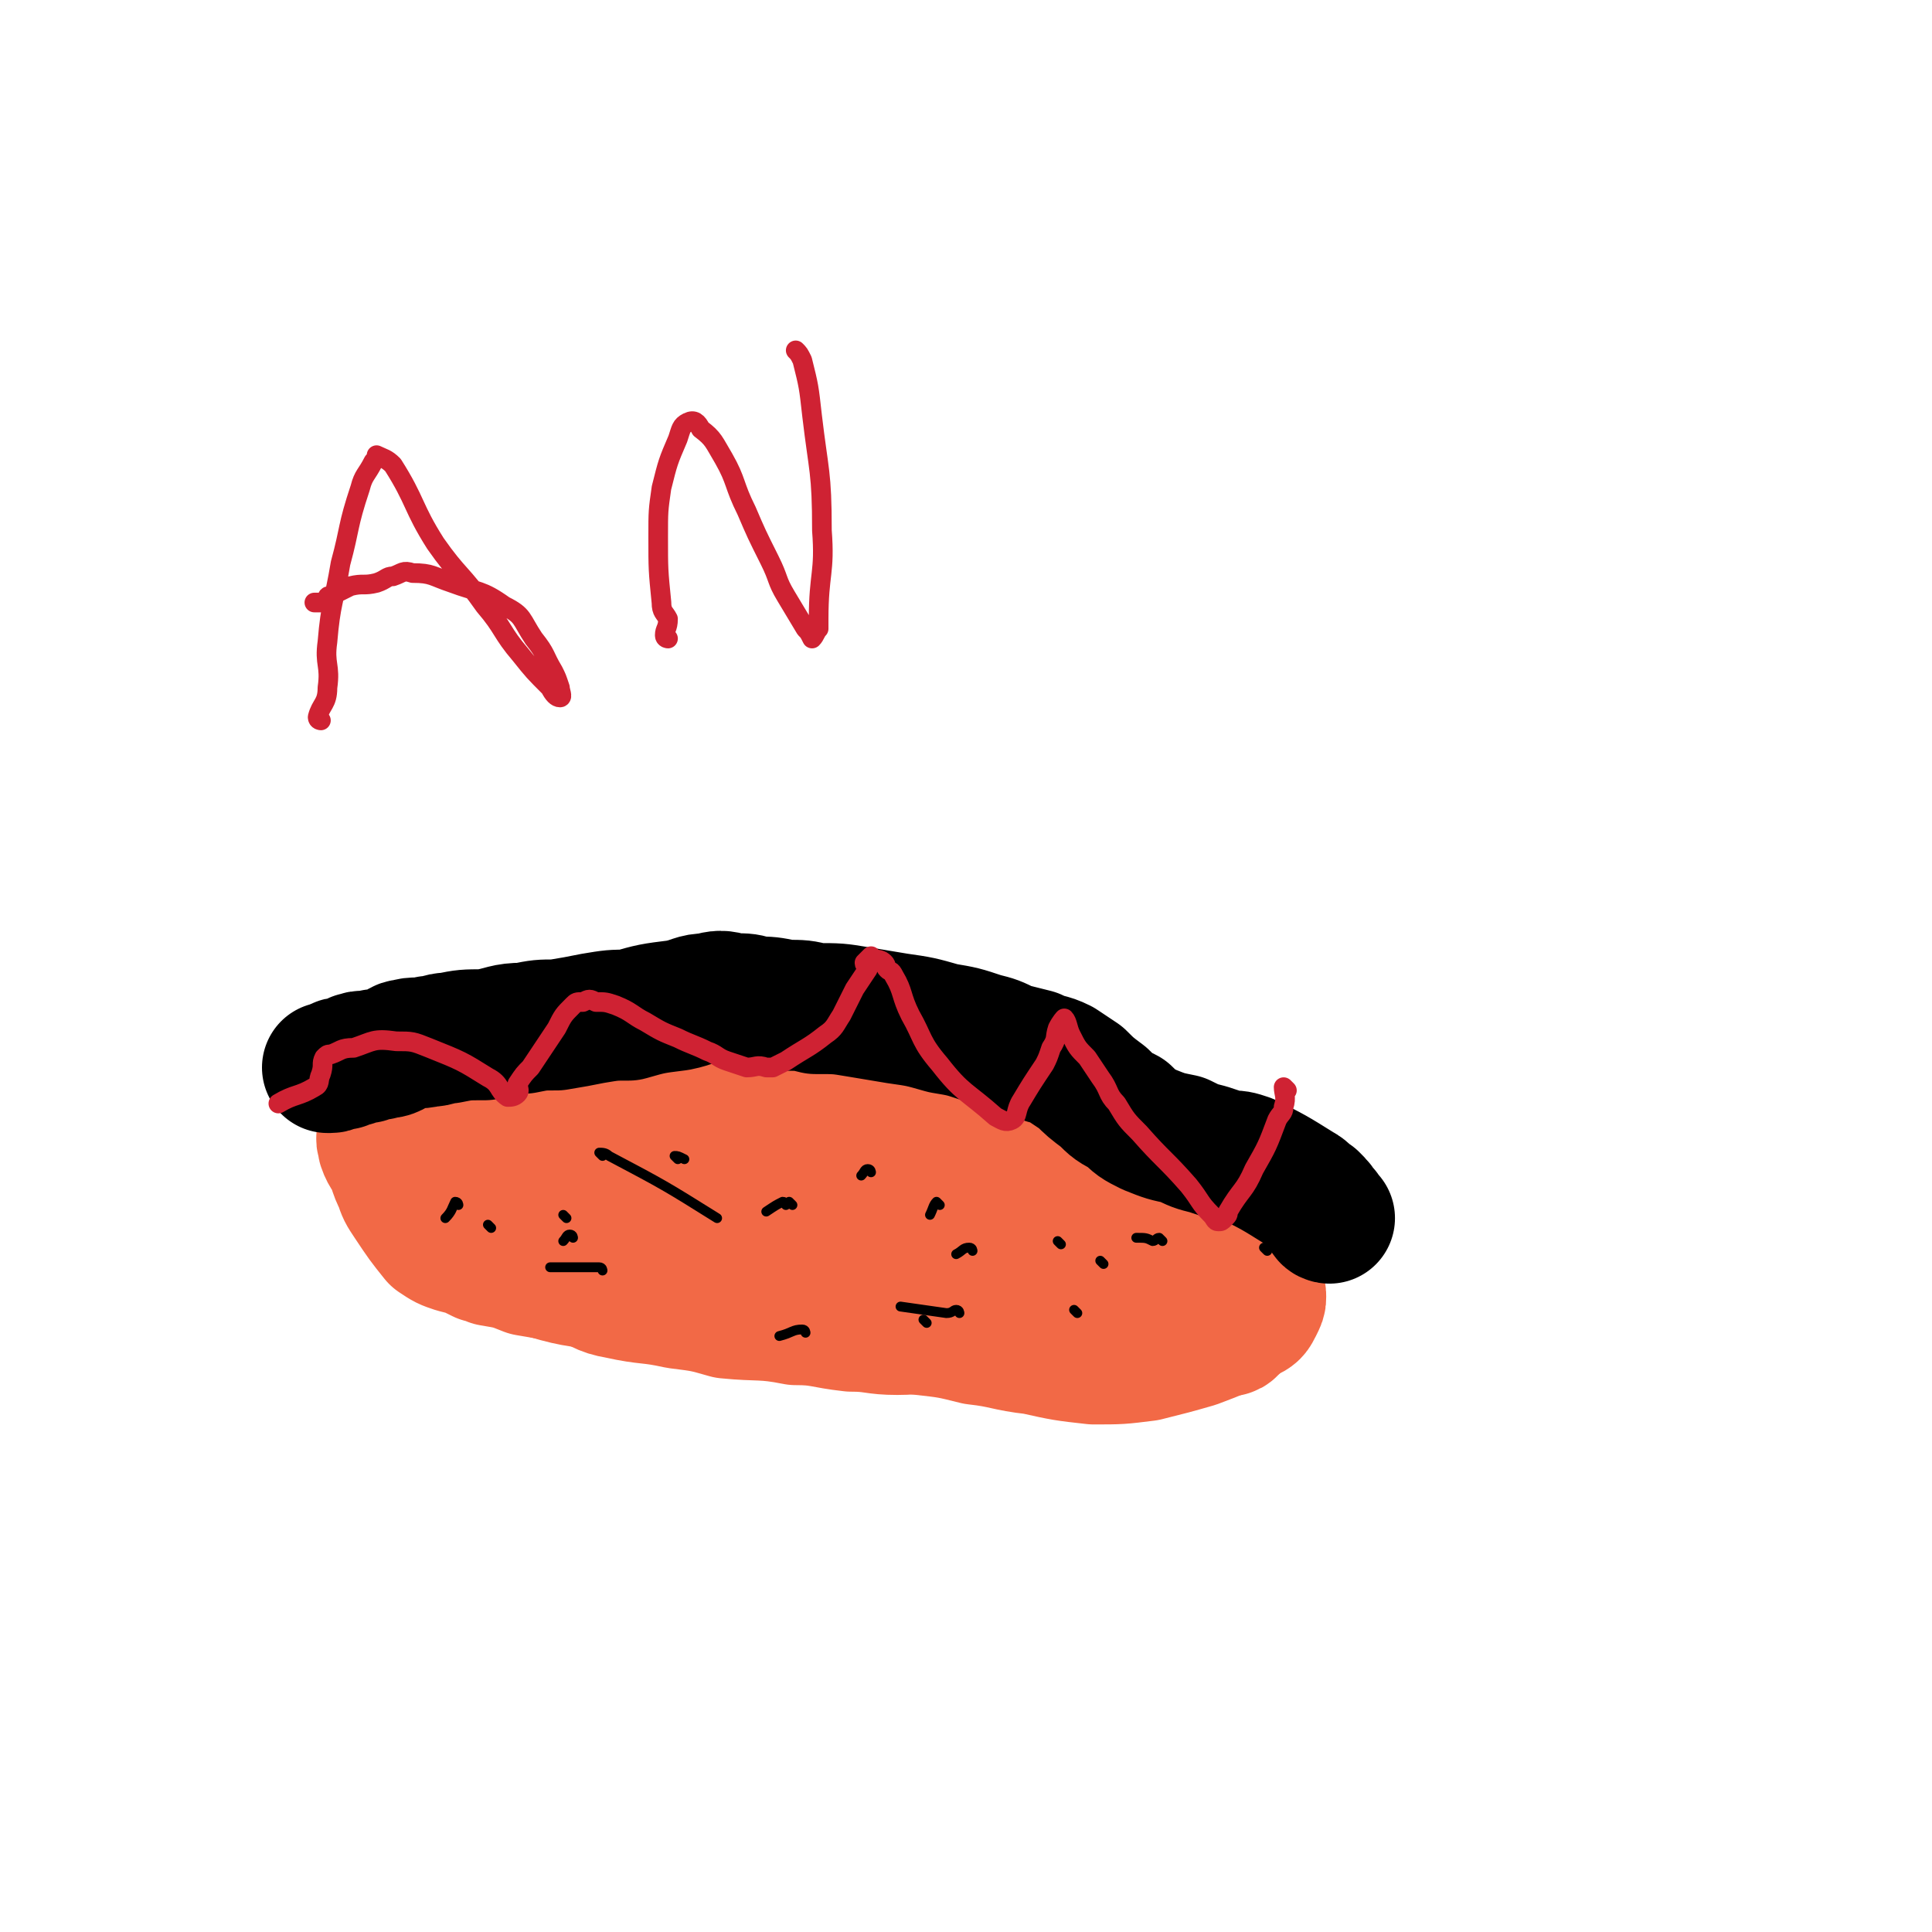
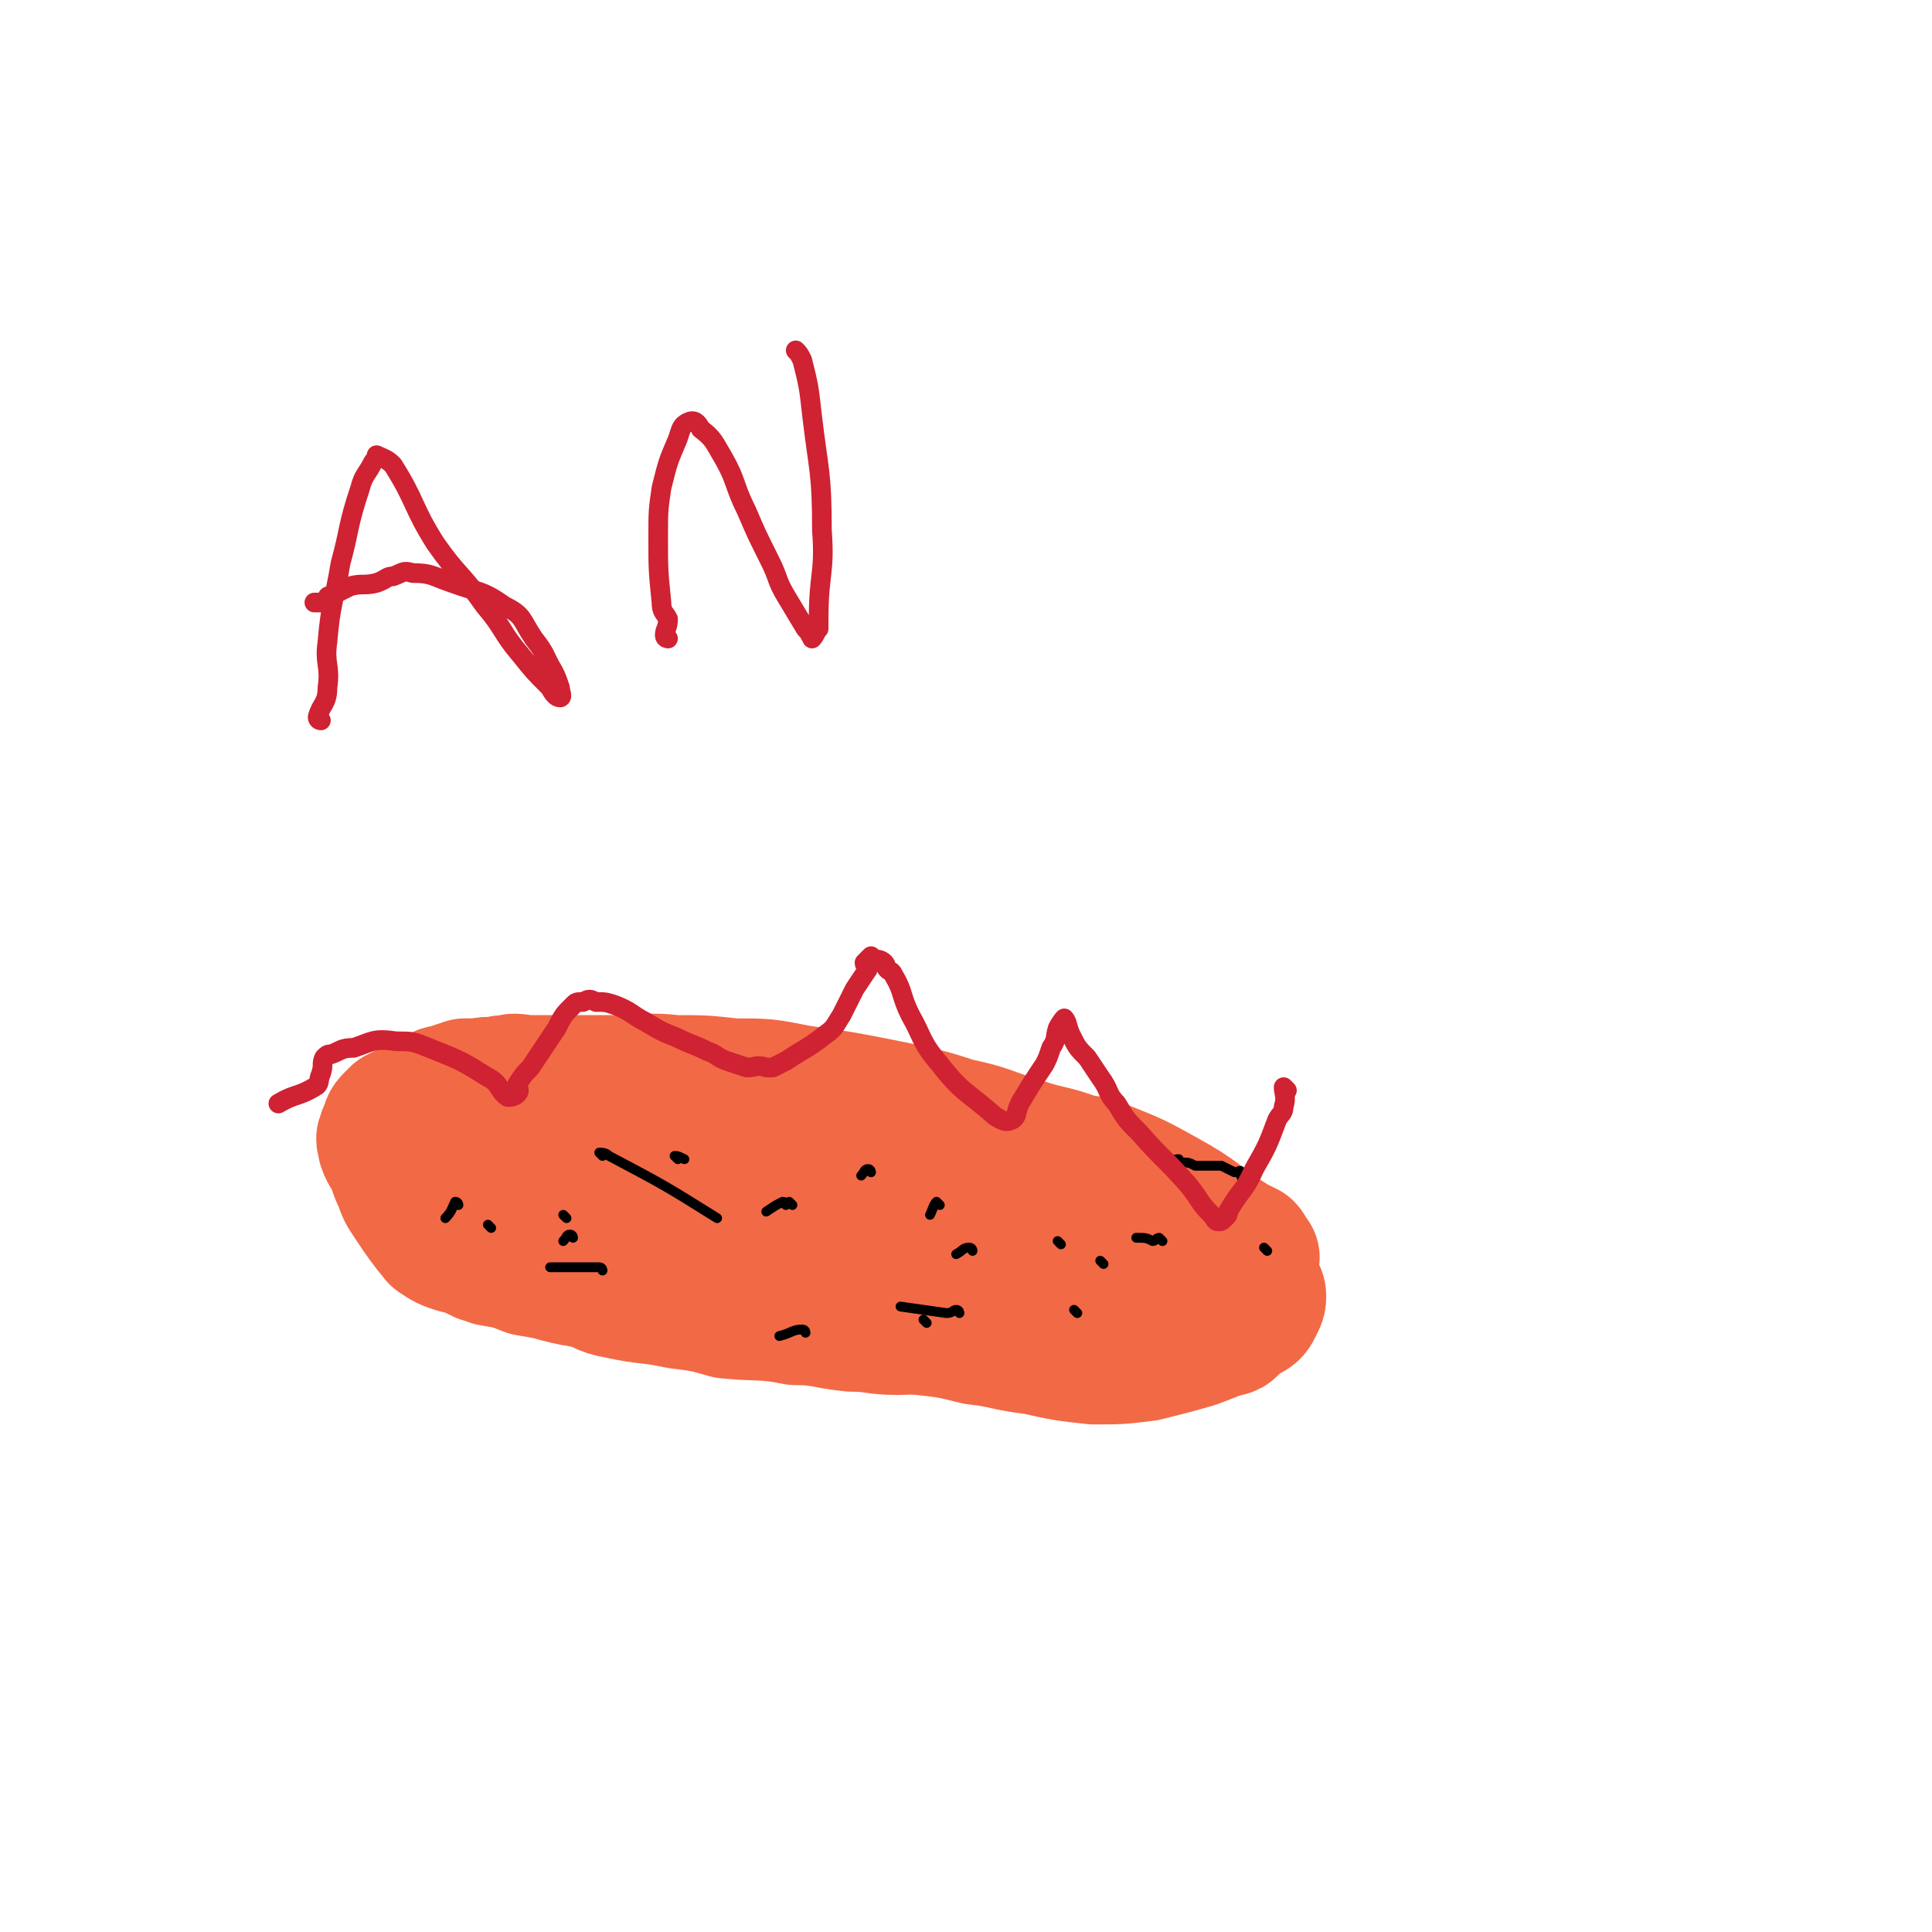
<svg xmlns="http://www.w3.org/2000/svg" viewBox="0 0 590 590" version="1.1">
  <g fill="none" stroke="#F26946" stroke-width="40" stroke-linecap="round" stroke-linejoin="round">
    <path d="M383,384c0,0 -1,0 -1,-1 -1,-1 0,-1 -1,-2 -2,-1 -2,-1 -4,-2 -11,-7 -10,-8 -21,-14 -9,-5 -9,-5 -19,-9 -4,-2 -4,-1 -8,-2 -8,-3 -8,-2 -17,-5 -10,-3 -10,-4 -20,-6 -9,-3 -10,-3 -19,-5 -15,-3 -15,-3 -29,-5 -10,-2 -10,-2 -20,-2 -9,-1 -9,-1 -18,-1 -8,-1 -8,0 -15,0 -7,0 -7,0 -14,0 -5,0 -5,0 -10,0 -2,0 -2,0 -5,0 -4,0 -4,-1 -7,0 -2,0 -2,0 -4,1 -2,0 -2,-1 -4,0 -3,0 -3,0 -5,0 -3,1 -3,1 -6,2 -1,0 -1,0 -3,1 -2,1 -2,1 -4,2 -2,1 -2,1 -4,2 -2,1 -2,1 -4,2 -1,1 -1,1 -2,2 -1,1 -1,2 -1,3 -1,1 -1,1 -1,2 -1,1 0,1 0,3 1,3 2,3 3,6 1,3 1,3 2,5 1,3 1,3 3,6 4,6 4,6 8,11 3,2 3,2 6,3 4,1 4,1 8,3 1,0 1,0 3,1 6,1 6,1 11,3 6,1 6,1 11,2 3,0 3,0 6,1 6,2 5,3 11,4 9,2 9,1 18,3 8,1 8,1 15,3 10,1 11,0 21,2 8,0 8,1 17,2 7,0 7,1 14,1 7,0 7,-1 13,-1 7,-1 7,-1 14,-1 6,-1 6,-1 11,-1 6,0 6,-1 12,0 7,0 7,0 13,1 11,0 11,0 23,1 6,0 6,0 12,1 2,0 3,1 4,0 1,-1 1,-3 0,-4 -1,-3 -1,-3 -3,-5 -7,-5 -8,-5 -16,-9 -10,-5 -10,-5 -20,-9 -12,-4 -12,-3 -23,-6 -14,-3 -15,-3 -29,-5 -11,-3 -11,-4 -22,-4 -12,-1 -12,1 -23,1 -15,-1 -15,-1 -31,-2 -10,-1 -10,0 -21,-1 -3,-1 -3,-1 -6,-1 -1,0 -1,0 -2,0 0,0 -1,0 -1,0 1,-1 2,-1 3,-1 1,-1 1,-2 2,-1 49,3 50,2 99,7 10,1 11,2 20,5 1,0 2,2 2,2 -6,0 -7,0 -14,0 -4,0 -4,0 -9,0 -16,-2 -16,-2 -32,-5 -15,-2 -15,-2 -31,-4 -8,-2 -8,-2 -17,-4 -5,-1 -5,-1 -11,-3 -2,0 -2,0 -4,0 -3,-1 -3,-1 -7,-1 -2,-1 -1,-1 -4,-1 -3,-1 -3,0 -7,0 -2,0 -2,0 -3,0 " />
    <path d="M147,366c0,0 0,-1 -1,-1 0,0 -1,0 -1,0 -1,-1 -1,-1 -2,-2 -2,0 -1,-1 -2,-2 -1,0 -1,0 -2,-1 " />
    <path d="M382,396c0,0 -1,-1 -1,-1 0,0 1,-1 3,-1 1,1 1,1 1,2 0,1 0,1 -1,3 -1,2 -1,2 -3,3 -8,5 -8,5 -16,8 -7,2 -7,2 -15,4 -8,1 -8,1 -16,1 -9,-1 -9,-1 -18,-3 -9,-1 -9,-2 -18,-3 -8,-2 -8,-2 -17,-3 -8,-2 -8,-2 -15,-2 -11,-2 -11,-1 -22,-2 -10,-1 -10,-2 -20,-4 -10,-1 -10,0 -20,-2 -8,-1 -8,-2 -17,-3 -10,-2 -10,-1 -20,-4 -6,-2 -6,-3 -11,-5 -5,-2 -5,-2 -9,-4 -4,-2 -4,-2 -7,-4 -4,-2 -4,-2 -6,-5 -3,-2 -4,-2 -6,-5 -2,-2 -2,-3 -2,-5 -1,-2 0,-2 0,-3 0,-1 0,-1 0,-3 " />
  </g>
  <g fill="none" stroke="#000000" stroke-width="3" stroke-linecap="round" stroke-linejoin="round">
    <path d="M380,360c0,0 -1,0 -1,-1 0,-1 1,-1 0,-1 0,-1 -1,0 -2,0 -2,-1 -2,-1 -4,-2 -4,0 -4,0 -8,0 -2,-1 -2,-1 -4,-1 -1,0 -1,-1 -1,-1 -1,0 -1,0 -2,1 " />
    <path d="M387,382c0,0 -1,-1 -1,-1 " />
    <path d="M324,380c0,0 -1,-1 -1,-1 " />
    <path d="M287,368c0,0 -1,-1 -1,-1 -1,1 -1,2 -2,4 " />
    <path d="M337,386c0,0 -1,-1 -1,-1 " />
    <path d="M355,379c0,0 -1,-1 -1,-1 -1,0 -1,1 -2,1 -2,-1 -2,-1 -5,-1 " />
    <path d="M297,382c0,0 0,-1 -1,-1 -2,0 -2,1 -4,2 " />
    <path d="M240,368c0,0 0,-1 -1,-1 -2,1 -2,1 -5,3 " />
    <path d="M242,368c0,0 -1,-1 -1,-1 " />
    <path d="M329,401c0,0 -1,-1 -1,-1 " />
    <path d="M293,401c0,0 0,-1 -1,-1 -1,0 -1,1 -3,1 -7,-1 -7,-1 -14,-2 " />
    <path d="M175,378c0,0 0,-1 -1,-1 -1,0 -1,1 -2,2 " />
    <path d="M150,375c0,0 -1,-1 -1,-1 " />
    <path d="M184,353c0,0 -1,-1 -1,-1 1,0 2,0 3,1 17,9 17,9 33,19 " />
    <path d="M283,404c0,0 -1,-1 -1,-1 " />
    <path d="M246,407c0,0 0,-1 -1,-1 -3,0 -3,1 -7,2 " />
    <path d="M184,388c0,0 0,-1 -1,-1 -7,0 -7,0 -15,0 " />
    <path d="M207,354c0,0 -1,-1 -1,-1 1,0 1,0 3,1 " />
    <path d="M266,358c0,0 0,-1 -1,-1 -1,0 -1,1 -2,2 " />
    <path d="M173,372c0,0 -1,-1 -1,-1 " />
    <path d="M140,368c0,0 0,-1 -1,-1 -1,2 -1,3 -3,5 " />
  </g>
  <g fill="none" stroke="#000000" stroke-width="40" stroke-linecap="round" stroke-linejoin="round">
-     <path d="M406,372c0,0 -1,0 -1,-1 -1,-1 0,-1 -1,-1 -1,-2 -1,-2 -3,-4 -2,-1 -2,-2 -4,-3 -8,-5 -8,-5 -16,-9 -3,-1 -3,-1 -6,-1 -3,-1 -3,-1 -6,-2 -4,-1 -4,-1 -8,-3 -5,-1 -5,-1 -10,-3 -4,-2 -4,-2 -7,-5 -4,-2 -4,-2 -7,-5 -4,-3 -4,-3 -7,-6 -3,-2 -3,-2 -6,-4 -4,-2 -4,-1 -8,-3 -4,-1 -4,-1 -8,-2 -4,-2 -4,-2 -8,-3 -6,-2 -6,-2 -12,-3 -7,-2 -7,-2 -14,-3 -6,-1 -6,-1 -12,-2 -6,-1 -6,-1 -13,-1 -4,-1 -4,-1 -9,-1 -5,-1 -5,-1 -9,-1 -3,-1 -3,-1 -7,-1 -4,-1 -4,-1 -8,0 -4,0 -4,1 -9,2 -8,1 -8,1 -15,3 -5,0 -5,0 -11,1 -5,1 -5,1 -11,2 -5,0 -5,0 -10,1 -6,0 -6,1 -12,2 -6,0 -6,0 -11,1 -3,0 -3,1 -6,1 -4,1 -4,0 -7,1 -2,0 -2,1 -4,2 -2,1 -2,0 -4,1 -2,0 -2,0 -4,1 -1,0 -1,-1 -3,0 -1,0 0,0 -1,1 -1,0 -1,0 -3,1 0,0 -1,-1 -2,0 -1,0 -1,1 -2,1 0,0 -1,0 -1,0 " />
-   </g>
+     </g>
  <g fill="none" stroke="#CF2233" stroke-width="6" stroke-linecap="round" stroke-linejoin="round">
    <path d="M393,333c0,0 -1,-1 -1,-1 0,2 1,3 0,6 0,2 -1,2 -2,4 -3,8 -3,8 -7,15 -3,7 -4,6 -8,13 0,1 0,1 -1,2 -1,1 -1,1 -2,1 -1,0 -1,-1 -2,-2 -4,-4 -3,-4 -7,-9 -7,-8 -8,-8 -15,-16 -4,-4 -4,-4 -7,-9 -3,-3 -2,-4 -5,-8 -2,-3 -2,-3 -4,-6 -3,-3 -3,-3 -5,-7 -1,-2 -1,-4 -2,-5 0,0 -1,1 -2,3 -1,3 0,3 -2,6 -1,3 -1,3 -2,5 -4,6 -4,6 -7,11 -2,3 -1,5 -3,6 -2,1 -3,0 -5,-1 -9,-8 -10,-7 -17,-16 -6,-7 -5,-8 -9,-15 -3,-6 -2,-7 -5,-12 -1,-2 -1,-1 -2,-2 -1,-1 0,-1 -1,-2 -1,-1 -2,-1 -3,-1 -1,0 -1,-1 -1,-1 -1,1 -1,1 -2,2 0,1 1,1 1,2 -2,3 -2,3 -4,6 -2,4 -2,4 -4,8 -2,3 -2,4 -5,6 -5,4 -6,4 -12,8 -2,1 -2,1 -4,2 -1,0 -1,0 -2,0 -3,-1 -3,0 -6,0 -3,-1 -3,-1 -6,-2 -3,-1 -3,-2 -6,-3 -4,-2 -5,-2 -9,-4 -5,-2 -5,-2 -10,-5 -4,-2 -4,-3 -9,-5 -3,-1 -3,-1 -6,-1 -2,-1 -2,-1 -4,0 -2,0 -2,0 -3,1 -3,3 -3,3 -5,7 -4,6 -4,6 -8,12 -2,2 -2,2 -4,5 0,1 1,2 0,3 -1,1 -2,1 -3,1 -3,-2 -2,-4 -6,-6 -8,-5 -8,-5 -18,-9 -5,-2 -5,-2 -10,-2 -7,-1 -7,0 -13,2 -4,0 -4,1 -7,2 -1,0 -1,0 -2,1 -1,2 0,2 -1,5 -1,2 0,3 -2,4 -5,3 -6,2 -11,5 " />
    <path d="M98,220c0,0 -1,0 -1,-1 1,-4 3,-4 3,-9 1,-7 -1,-7 0,-14 1,-12 2,-12 4,-24 3,-11 2,-11 6,-23 1,-4 2,-4 4,-8 1,-1 1,-2 1,-2 2,1 3,1 5,3 7,11 6,13 13,24 7,10 8,9 15,19 6,7 5,8 11,15 4,5 4,5 9,10 1,2 2,3 3,3 1,0 0,-2 0,-3 -1,-3 -1,-3 -2,-5 -3,-5 -2,-5 -6,-10 -4,-6 -3,-7 -9,-10 -7,-5 -8,-4 -16,-7 -6,-2 -6,-3 -12,-3 -3,-1 -3,0 -6,1 -2,0 -2,1 -5,2 -4,1 -4,0 -8,1 -2,1 -2,1 -4,2 -1,1 -1,1 -2,1 -1,0 -1,0 -1,1 -1,0 -1,1 -2,1 -1,0 -1,0 -2,0 " />
    <path d="M204,195c0,0 -1,0 -1,-1 0,-2 1,-2 1,-5 -1,-2 -2,-2 -2,-5 -1,-10 -1,-10 -1,-20 0,-8 0,-8 1,-15 2,-8 2,-8 5,-15 1,-3 1,-4 3,-5 2,-1 3,0 4,2 4,3 4,4 7,9 4,7 3,8 7,16 3,7 3,7 7,15 3,6 2,6 5,11 3,5 3,5 6,10 1,1 1,1 2,3 0,0 0,0 0,0 1,-1 1,-2 2,-3 0,-2 0,-2 0,-3 0,-14 2,-14 1,-27 0,-18 -1,-18 -3,-35 -1,-9 -1,-9 -3,-17 -1,-2 -1,-2 -2,-3 " />
  </g>
</svg>